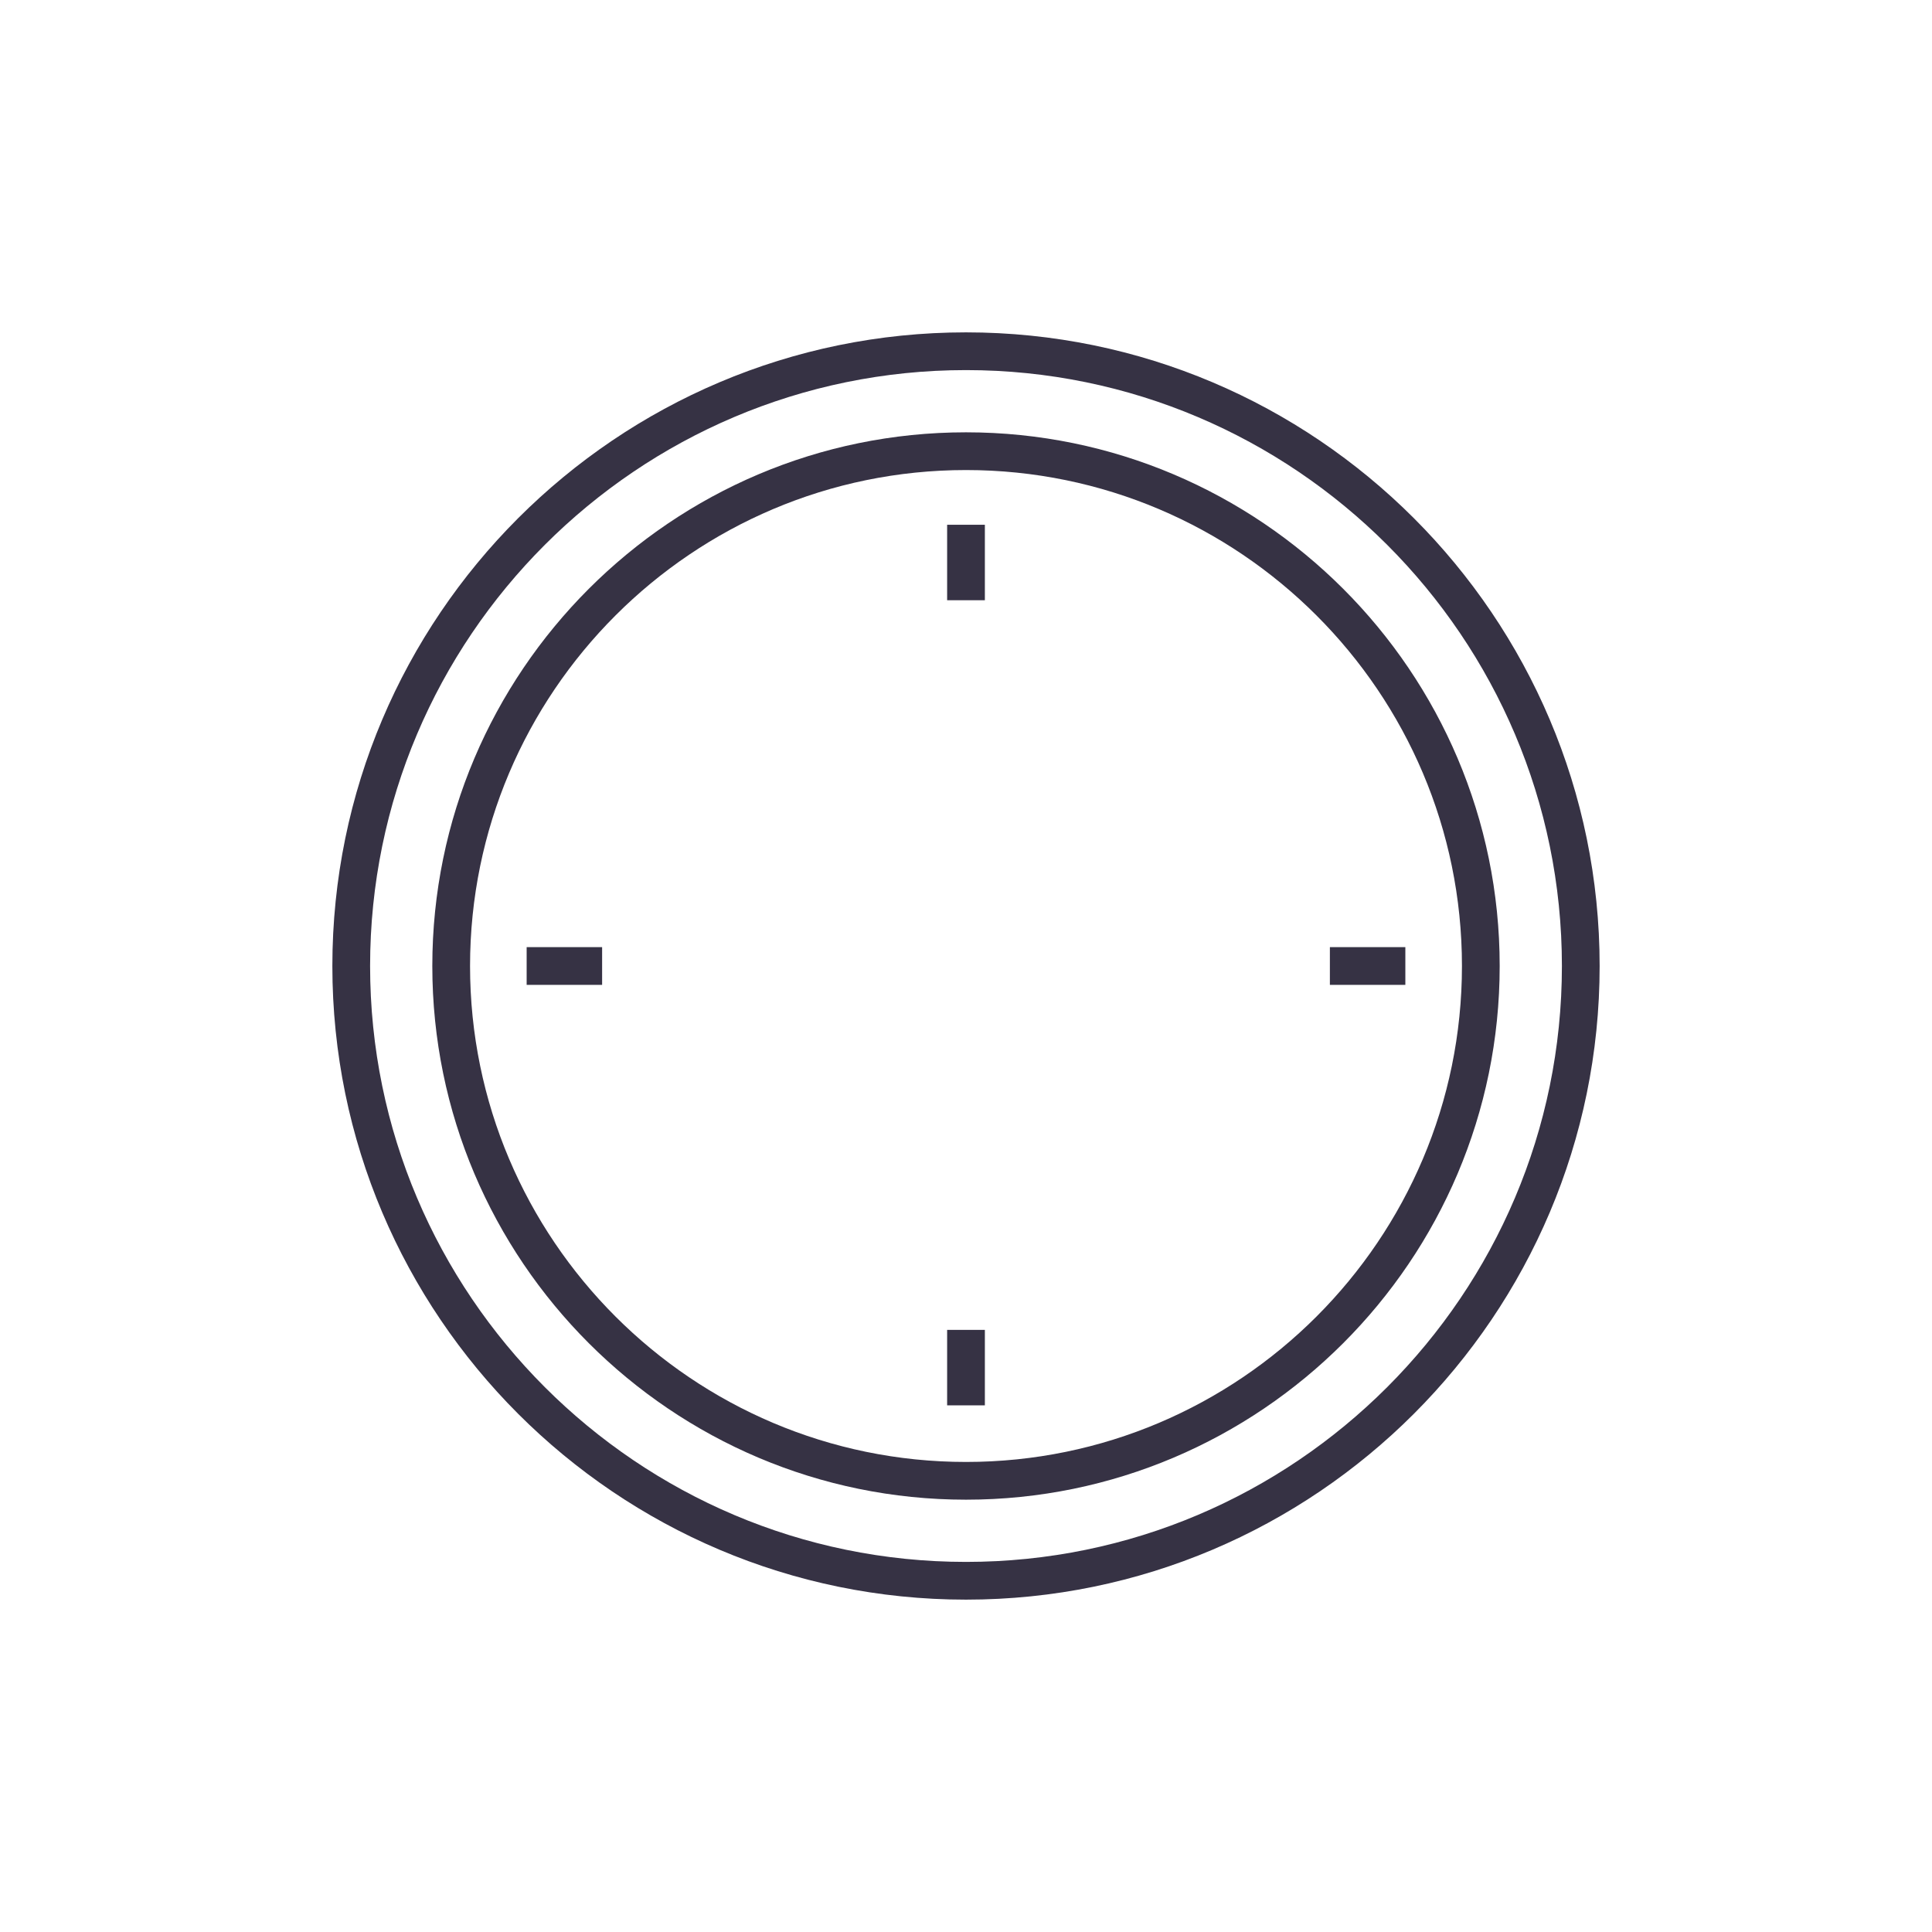
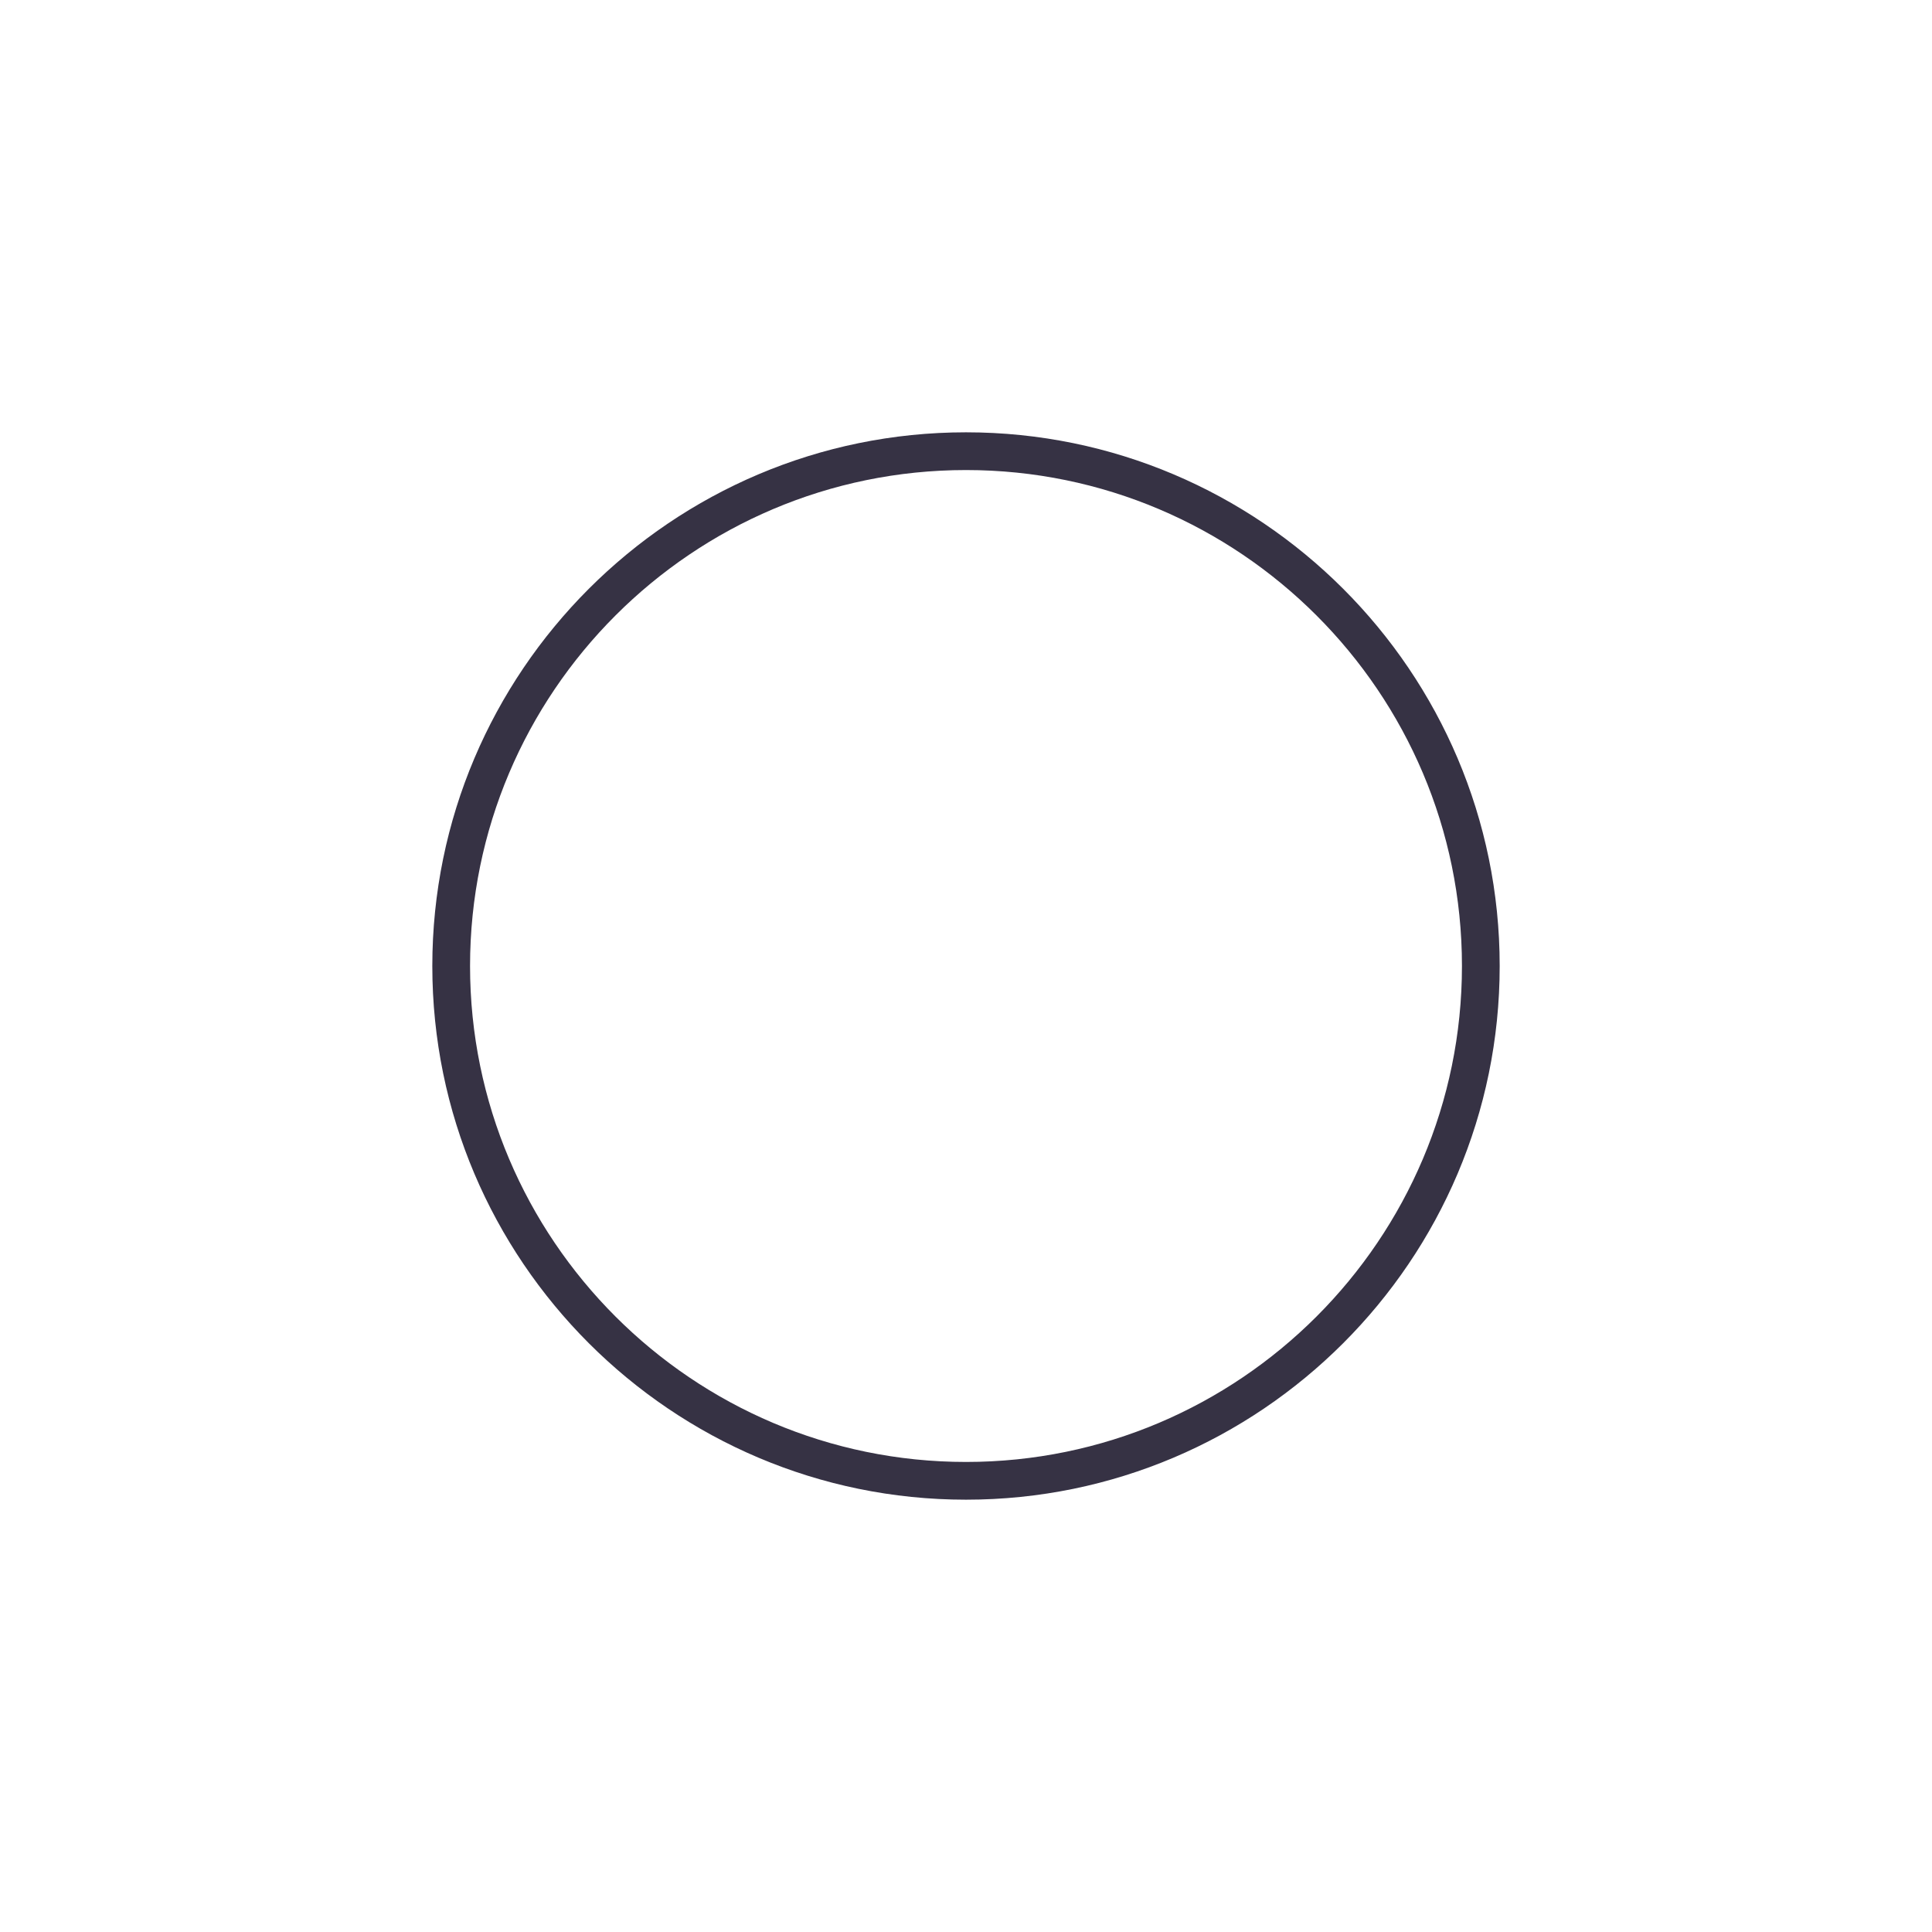
<svg xmlns="http://www.w3.org/2000/svg" width="512" height="512" viewBox="0 0 512 512" fill="none">
  <path d="M256 397.432C333.986 397.432 397.432 333.986 397.432 256C397.432 178.014 333.986 114.568 256 114.568C178.014 114.568 114.568 178.014 114.568 256C114.568 333.986 178.014 397.432 256 397.432ZM256 124.568C328.472 124.568 387.432 183.528 387.432 256C387.432 328.472 328.472 387.432 256 387.432C183.528 387.432 124.568 328.472 124.568 256C124.568 183.528 183.528 124.568 256 124.568Z" fill="#363244" />
-   <path d="M256 423.921C348.592 423.921 423.921 348.592 423.921 256C423.921 163.408 348.592 88.079 256 88.079C163.408 88.079 88.079 163.408 88.079 256C88.079 348.592 163.408 423.921 256 423.921ZM256 98.079C343.078 98.079 413.921 168.922 413.921 256C413.921 343.078 343.078 413.921 256 413.921C168.922 413.921 98.079 343.078 98.079 256C98.079 168.922 168.922 98.079 256 98.079Z" fill="#363244" />
-   <path d="M251 139.068H261V159.068H251V139.068ZM139.568 251H159.568V261H139.568V251ZM352.432 251H372.432V261H352.432V251ZM251 352.432H261V372.432H251V352.432Z" fill="#363244" />
</svg>